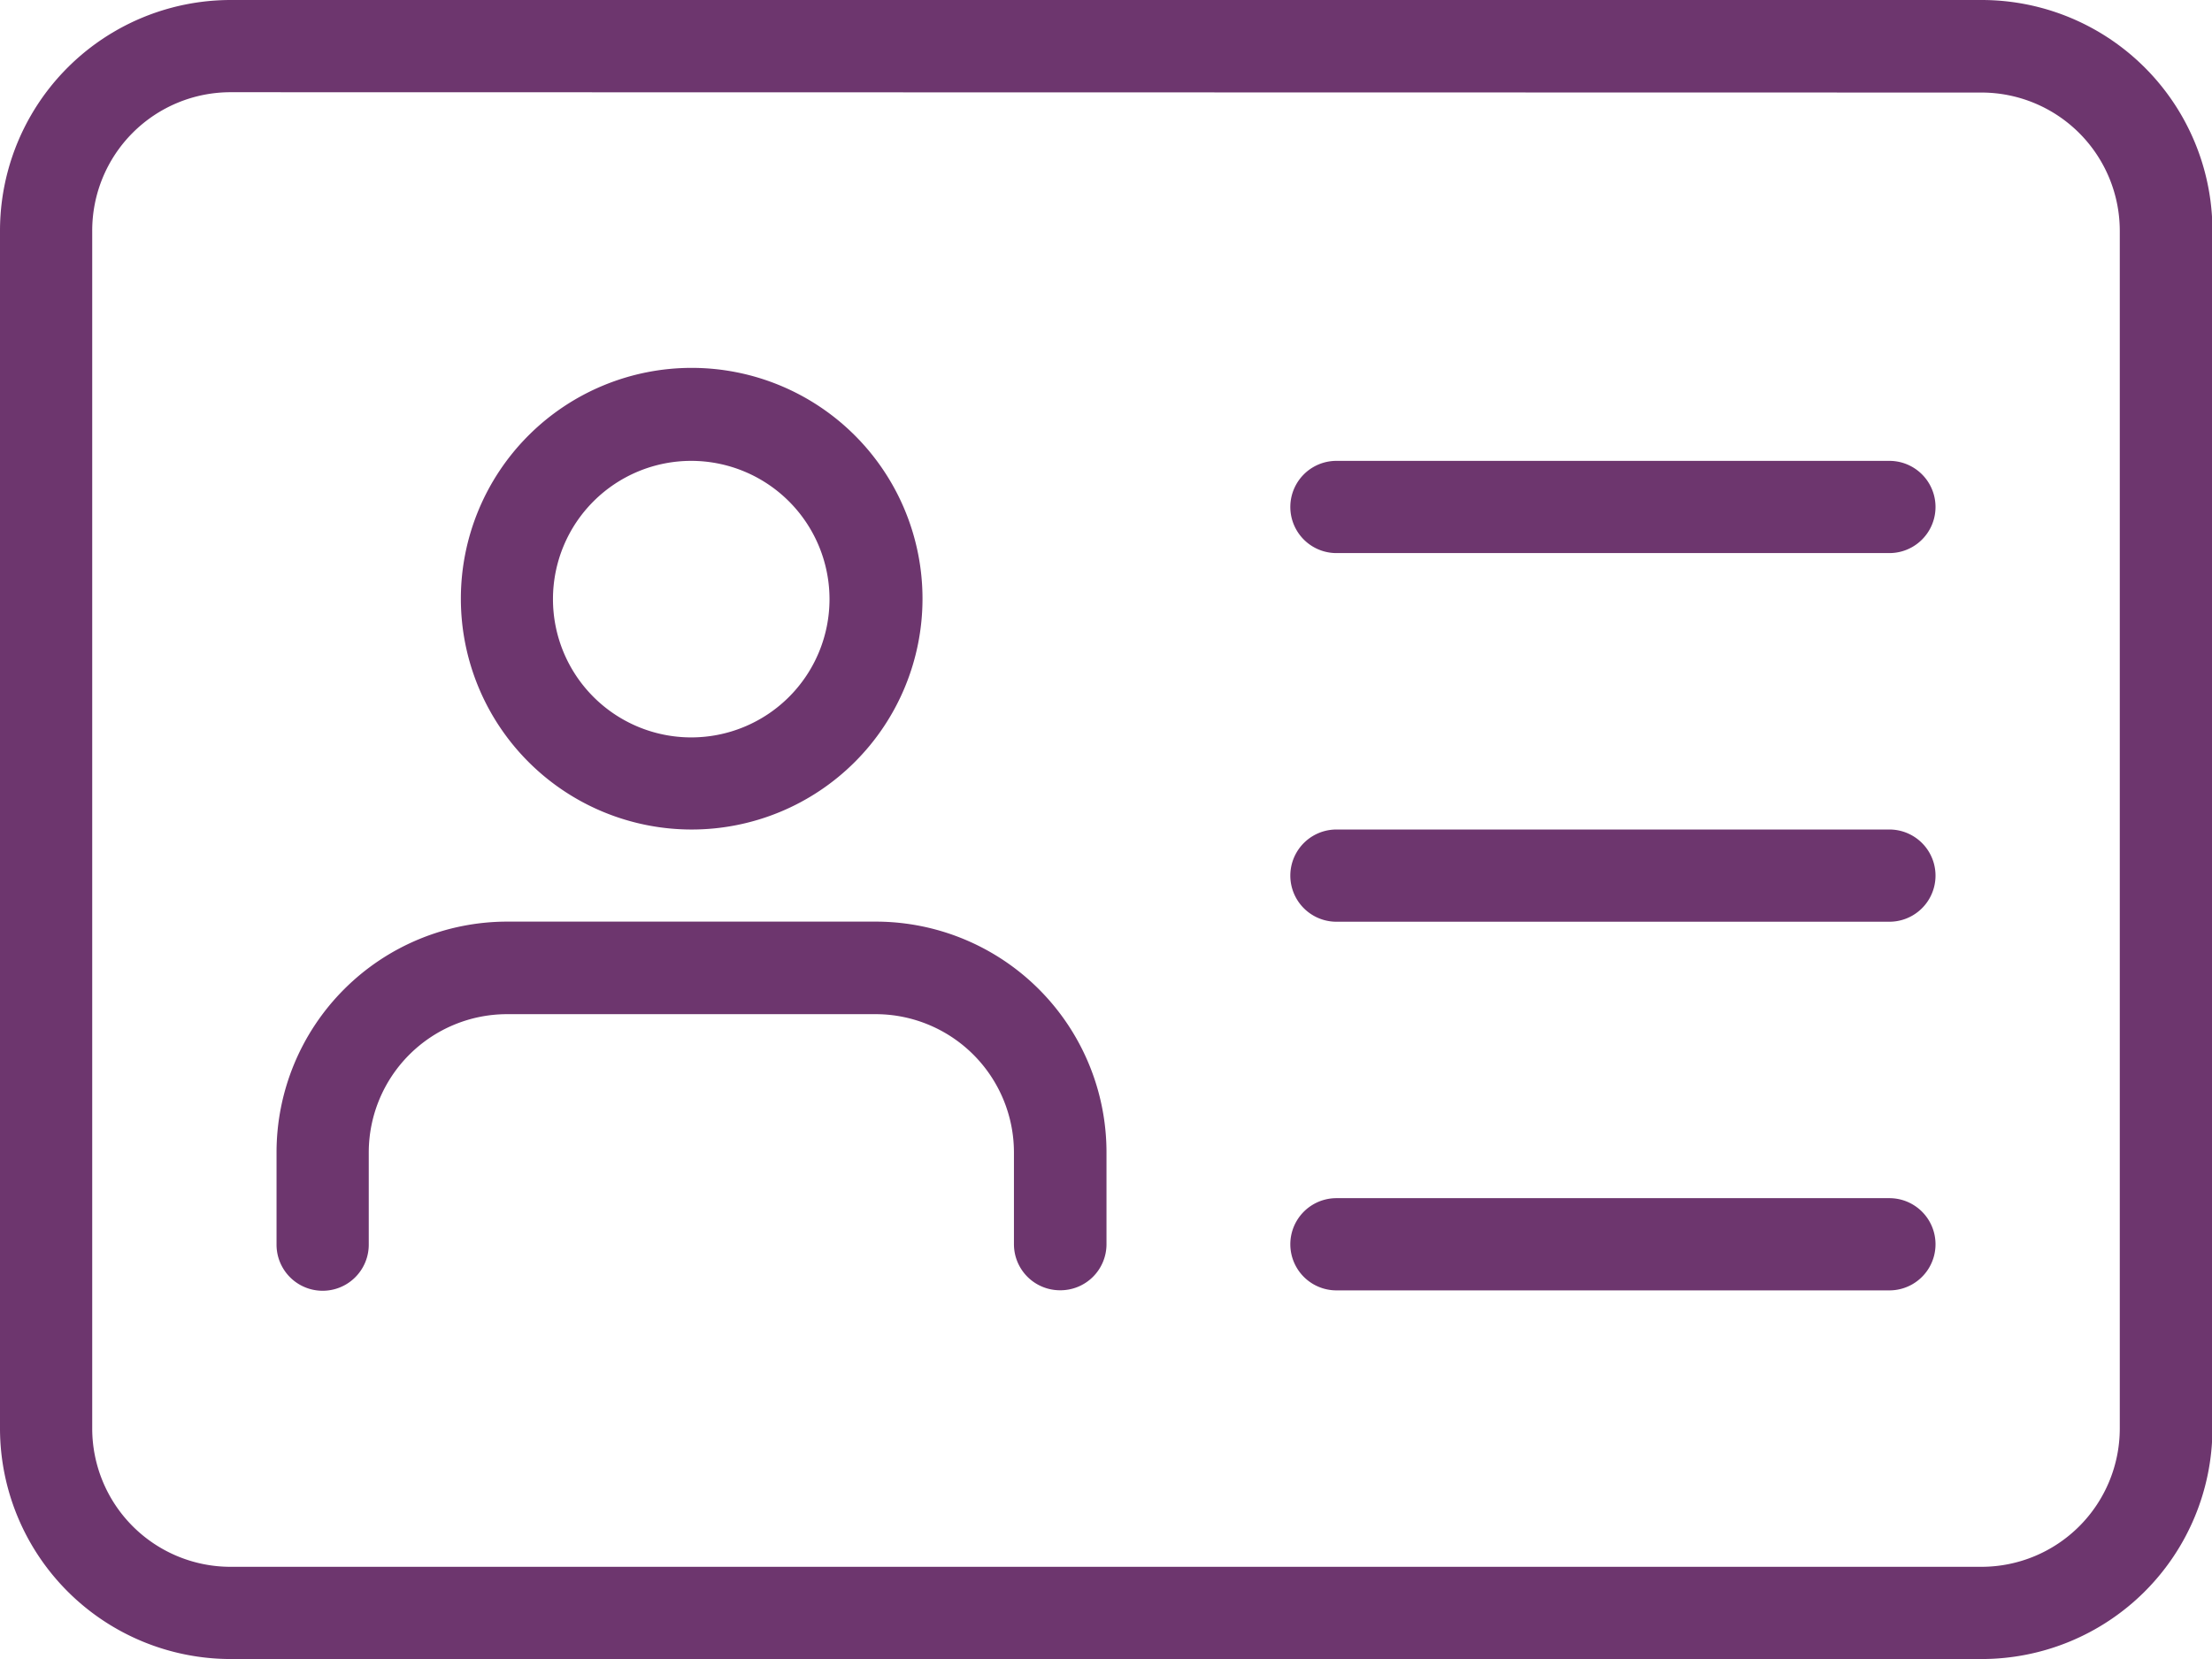
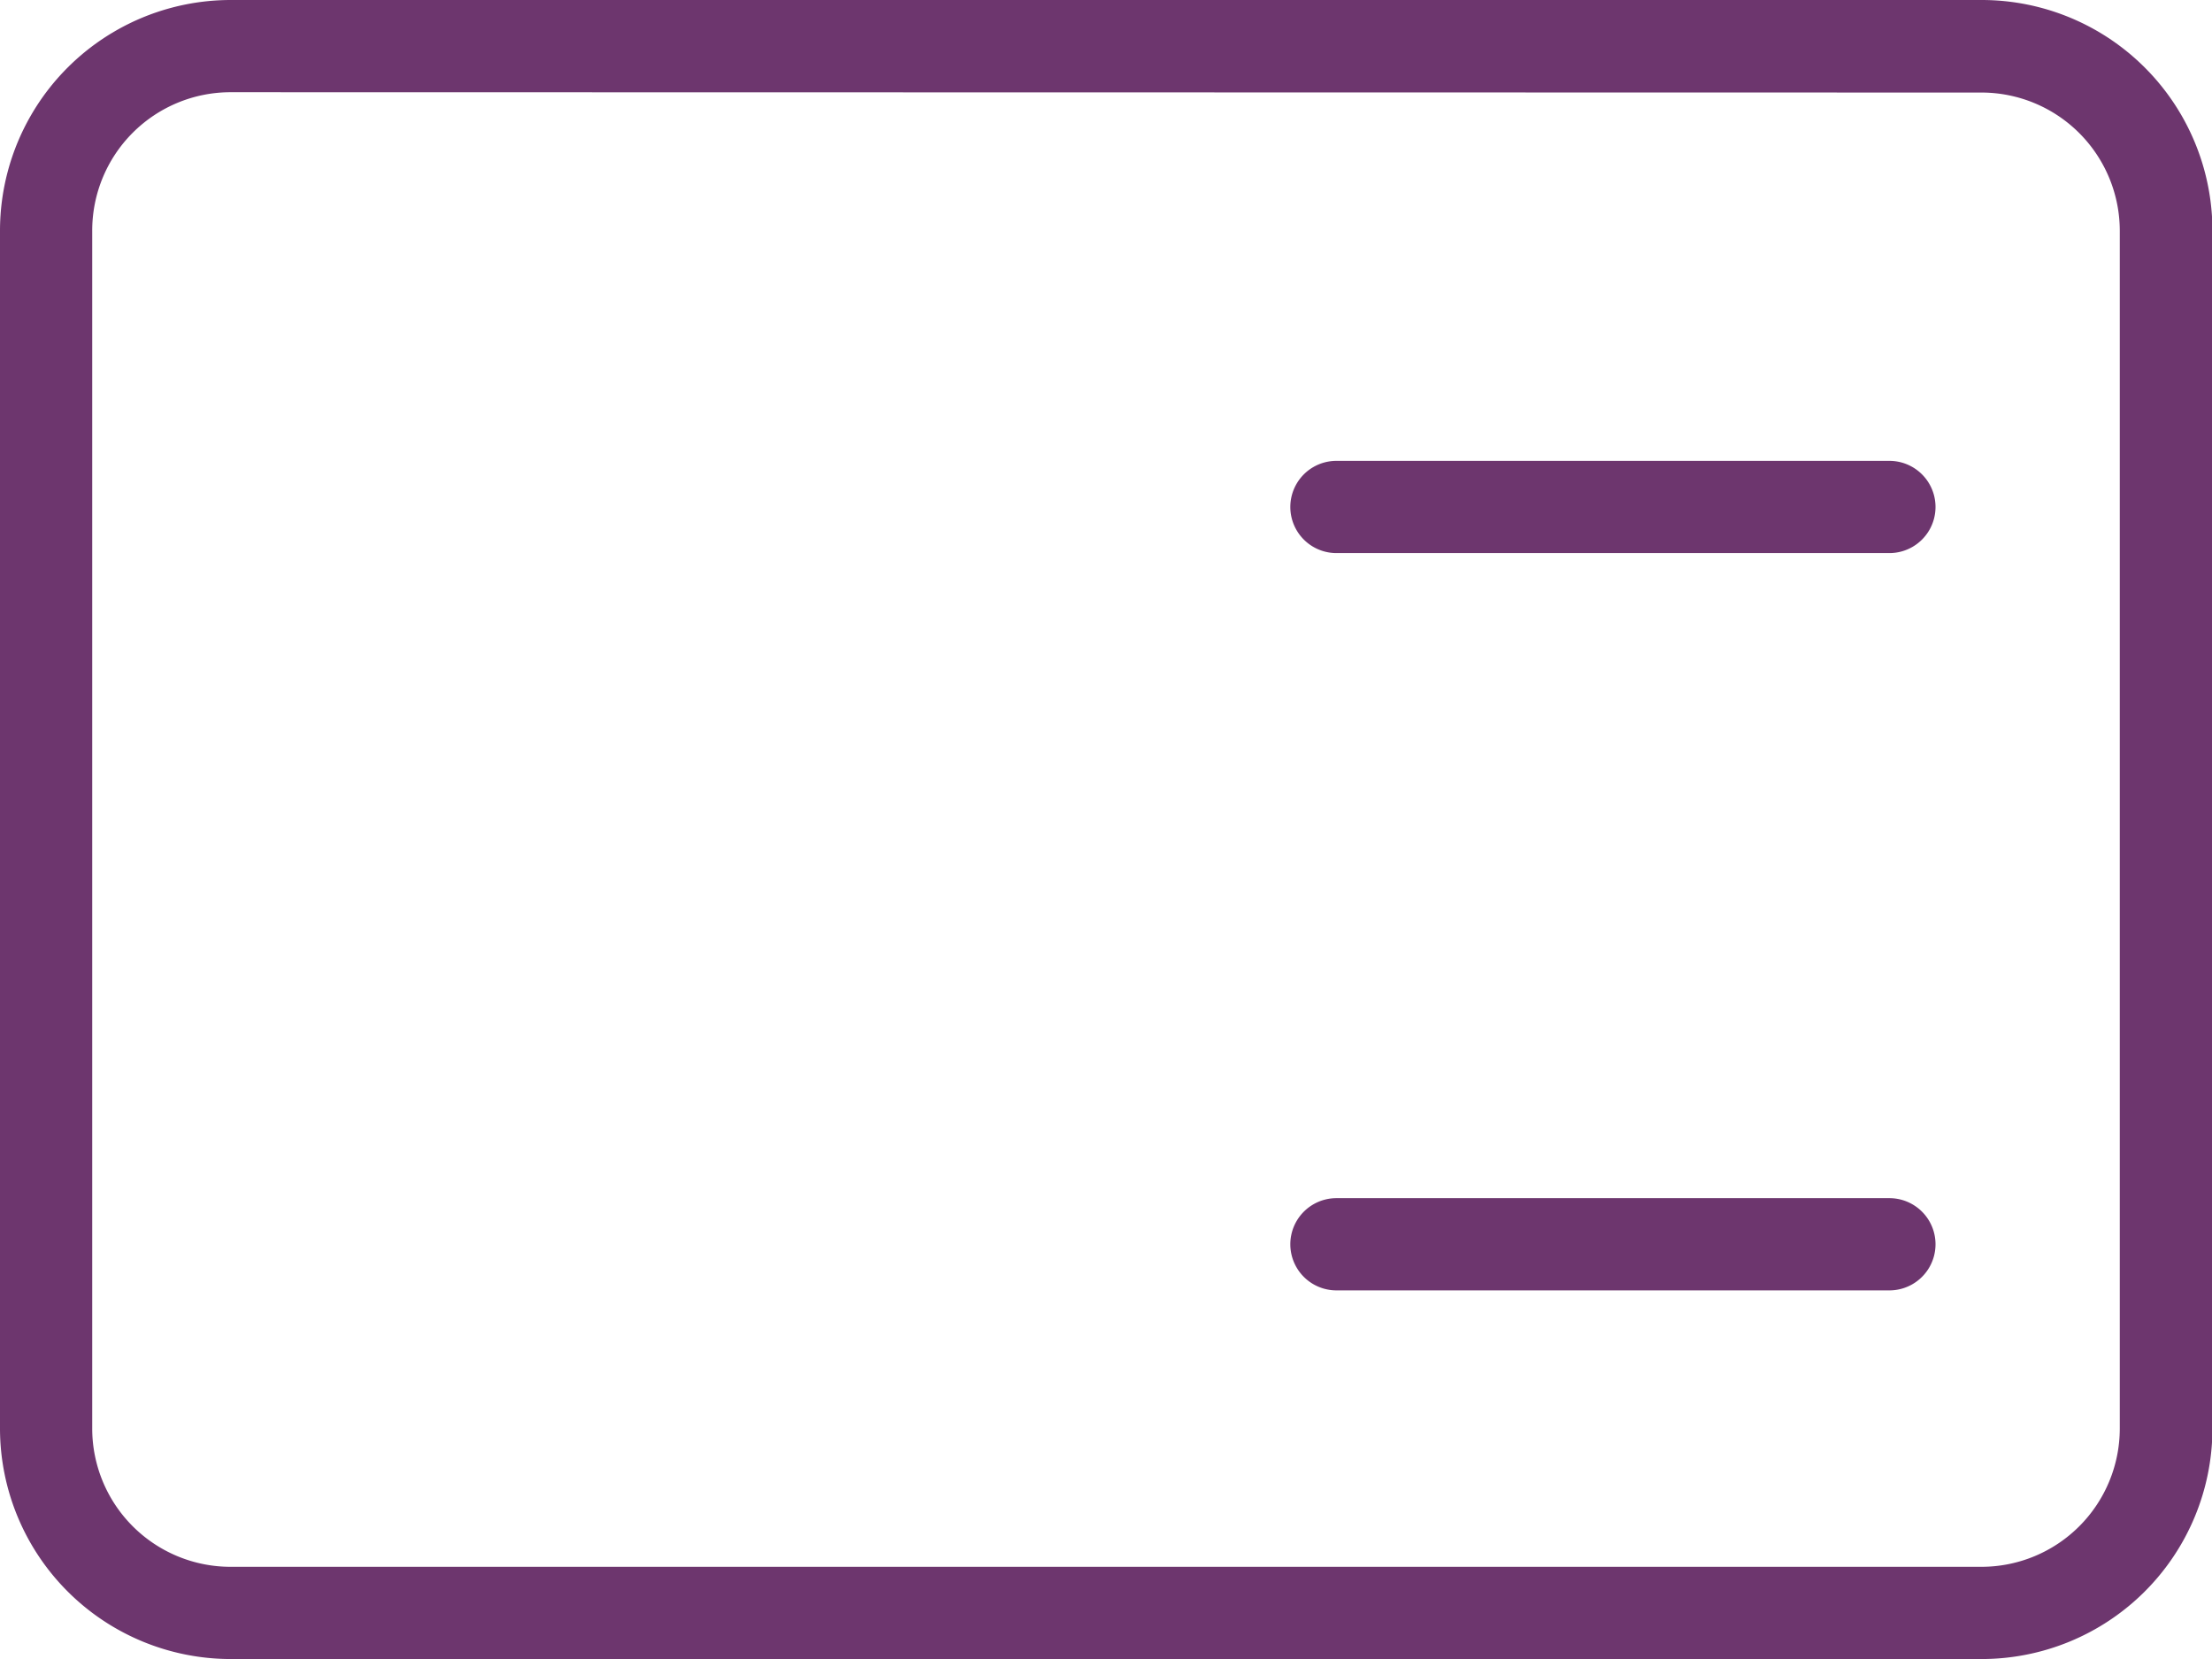
<svg xmlns="http://www.w3.org/2000/svg" width="20.125" height="15.094" viewBox="0 0 20.125 15.094">
  <g id="Group_3845" data-name="Group 3845" transform="translate(0 -3)">
    <g id="Group_3839" data-name="Group 3839" transform="translate(0 3)">
      <path id="Path_15522" data-name="Path 15522" d="M18.029,18.094H2.1A2.1,2.1,0,0,1,0,16V5.1A2.1,2.1,0,0,1,2.1,3H18.029a2.1,2.1,0,0,1,2.1,2.1V16A2.1,2.1,0,0,1,18.029,18.094ZM2.1,3.839A1.259,1.259,0,0,0,.839,5.1V16A1.259,1.259,0,0,0,2.1,17.255H18.029A1.259,1.259,0,0,0,19.286,16V5.1a1.259,1.259,0,0,0-1.258-1.258Z" transform="translate(0 -3)" fill="#6d366e" />
    </g>
    <g id="Group_3840" data-name="Group 3840" transform="translate(4.193 6.354)">
-       <path id="Path_15523" data-name="Path 15523" d="M7.1,11.193a2.1,2.1,0,1,1,2.1-2.1A2.1,2.1,0,0,1,7.1,11.193Zm0-3.354A1.258,1.258,0,1,0,8.354,9.1,1.259,1.259,0,0,0,7.1,7.839Z" transform="translate(-5 -7)" fill="#6d366e" />
-     </g>
+       </g>
    <g id="Group_3841" data-name="Group 3841" transform="translate(2.516 11.385)">
-       <path id="Path_15524" data-name="Path 15524" d="M10.128,16.354a.419.419,0,0,1-.419-.419V15.1a1.259,1.259,0,0,0-1.258-1.258H5.1A1.259,1.259,0,0,0,3.839,15.1v.839a.419.419,0,1,1-.839,0V15.1A2.1,2.1,0,0,1,5.1,13H8.451a2.1,2.1,0,0,1,2.1,2.1v.839A.419.419,0,0,1,10.128,16.354Z" transform="translate(-3 -13)" fill="#6d366e" />
-     </g>
+       </g>
    <g id="Group_3842" data-name="Group 3842" transform="translate(11.74 7.193)">
      <path id="Path_15525" data-name="Path 15525" d="M19.451,8.839H14.419a.419.419,0,0,1,0-.839h5.031a.419.419,0,0,1,0,.839Z" transform="translate(-14 -8)" fill="#6d366e" />
    </g>
    <g id="Group_3843" data-name="Group 3843" transform="translate(11.74 10.547)">
-       <path id="Path_15526" data-name="Path 15526" d="M19.451,12.839H14.419a.419.419,0,0,1,0-.839h5.031a.419.419,0,0,1,0,.839Z" transform="translate(-14 -12)" fill="#6d366e" />
-     </g>
+       </g>
    <g id="Group_3844" data-name="Group 3844" transform="translate(11.74 13.901)">
      <path id="Path_15527" data-name="Path 15527" d="M19.451,16.839H14.419a.419.419,0,0,1,0-.839h5.031a.419.419,0,0,1,0,.839Z" transform="translate(-14 -16)" fill="#6d366e" />
    </g>
  </g>
</svg>